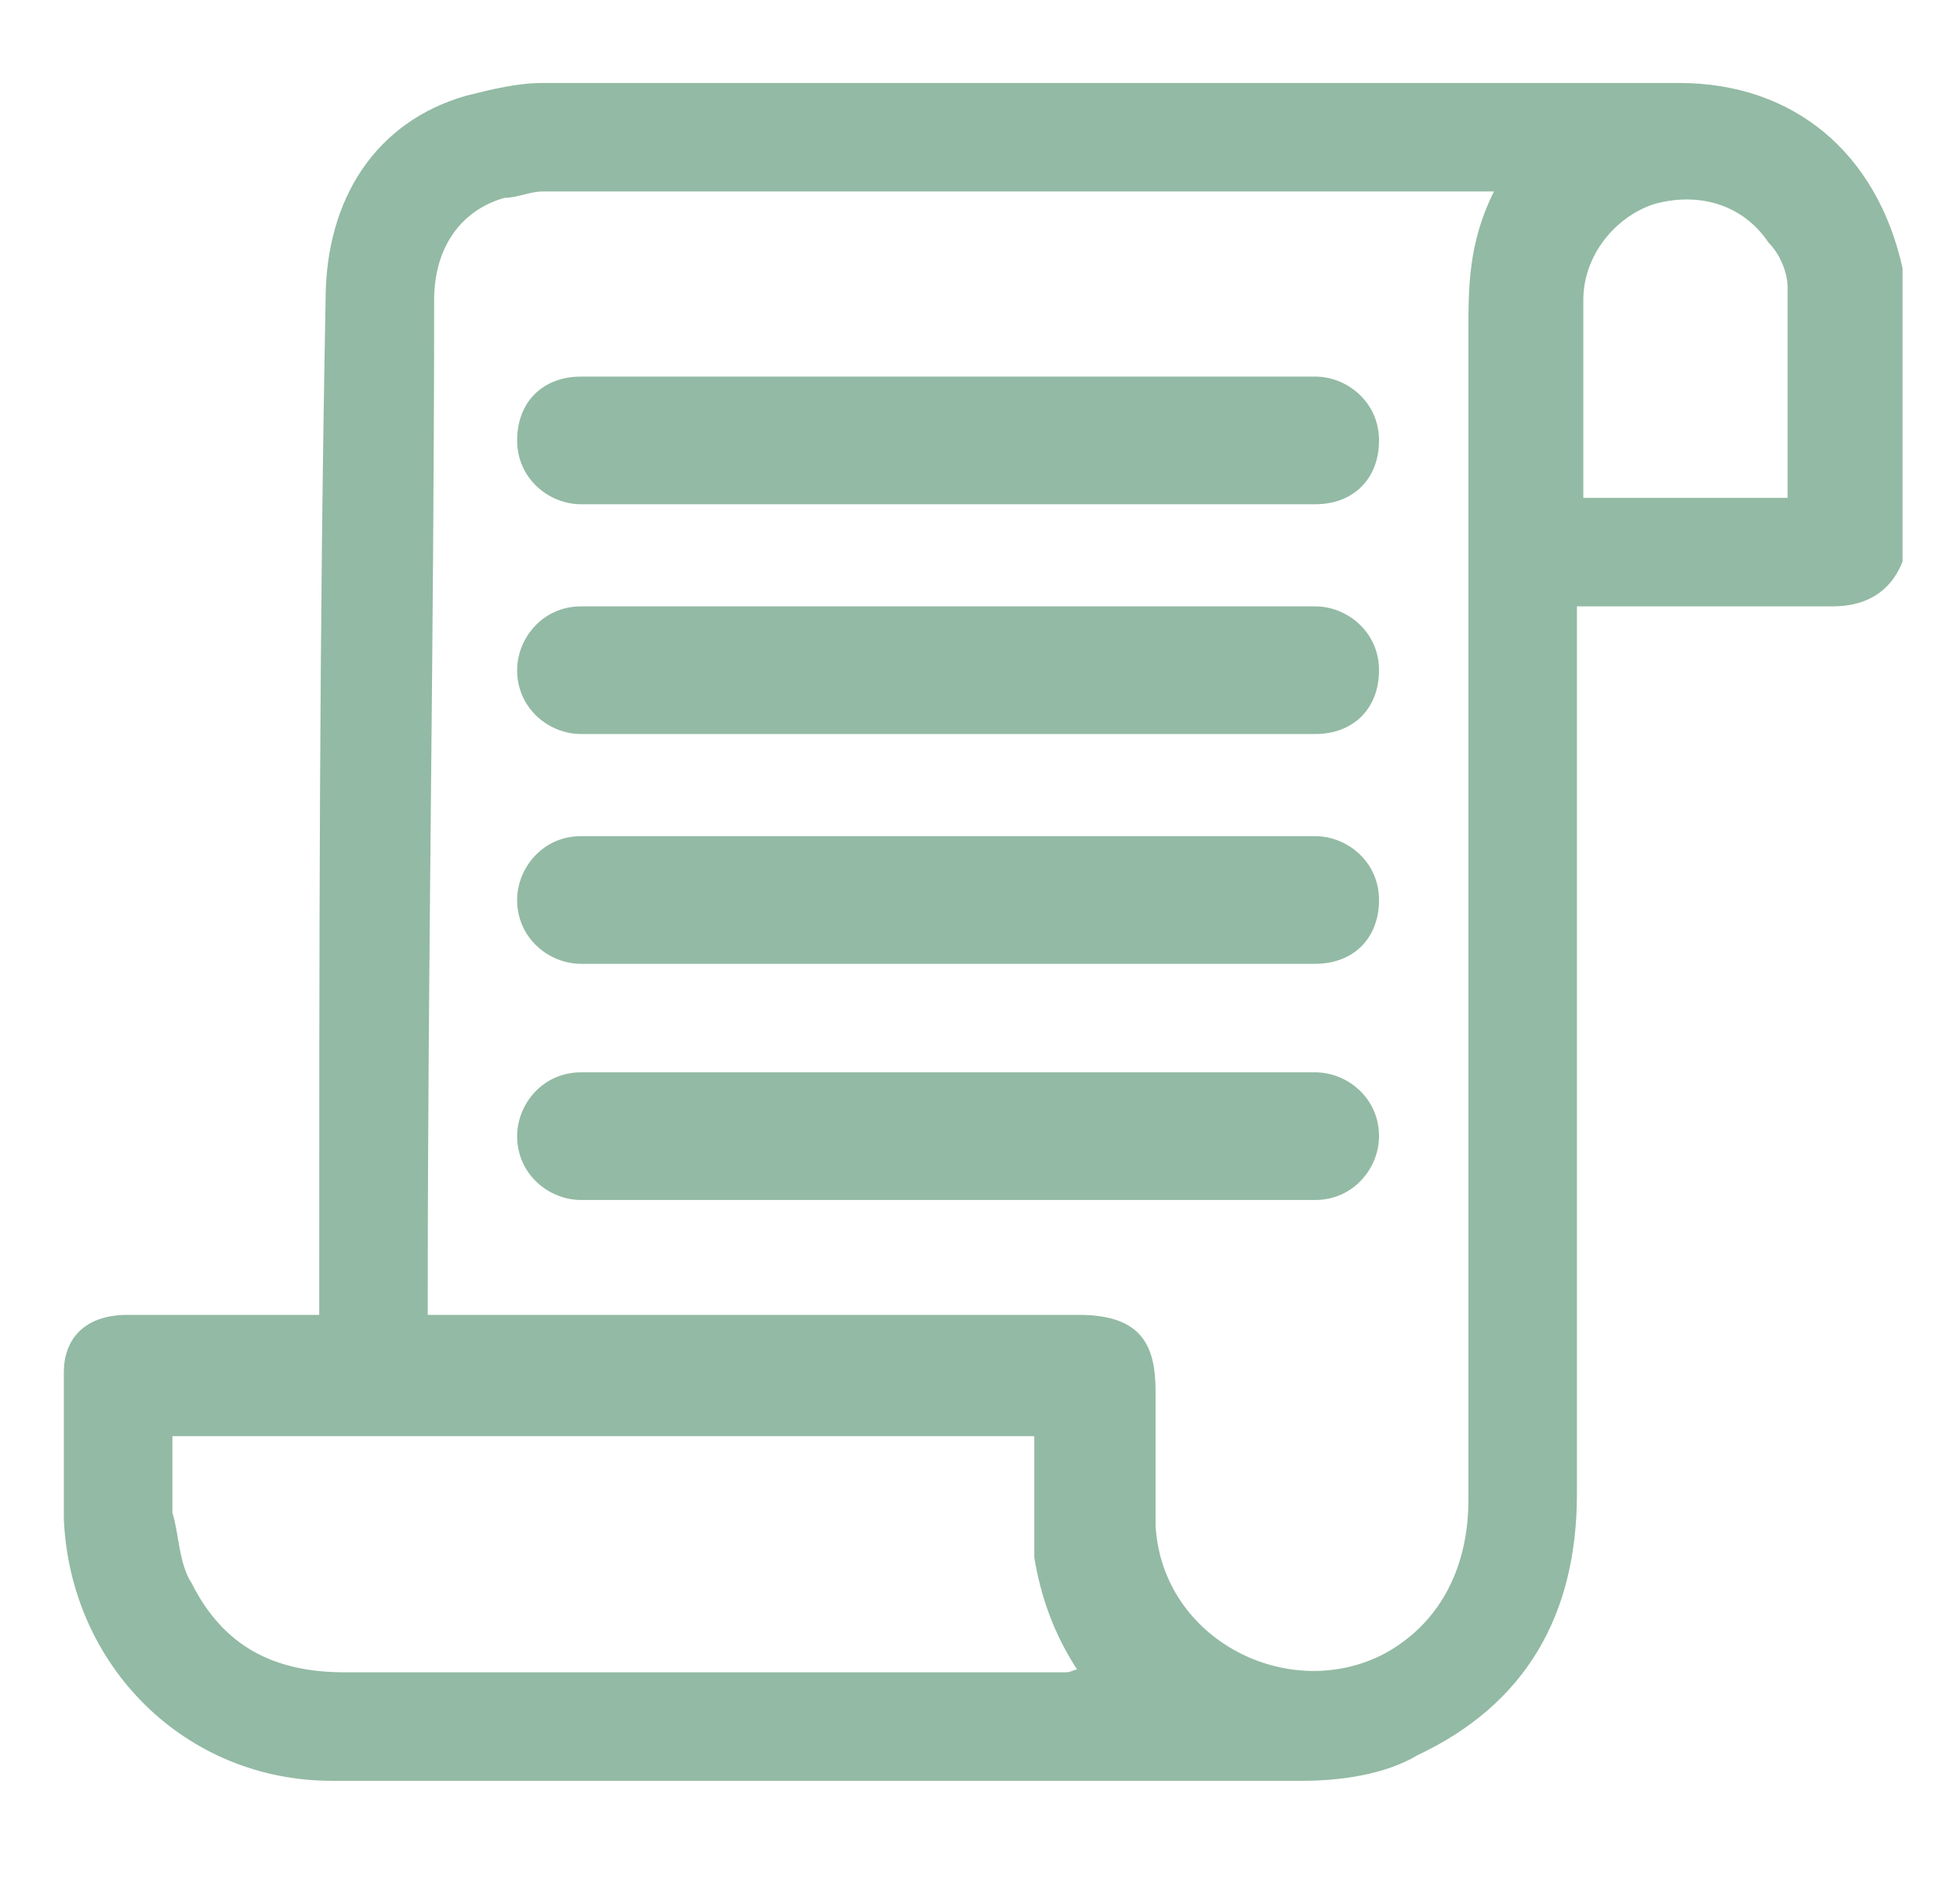
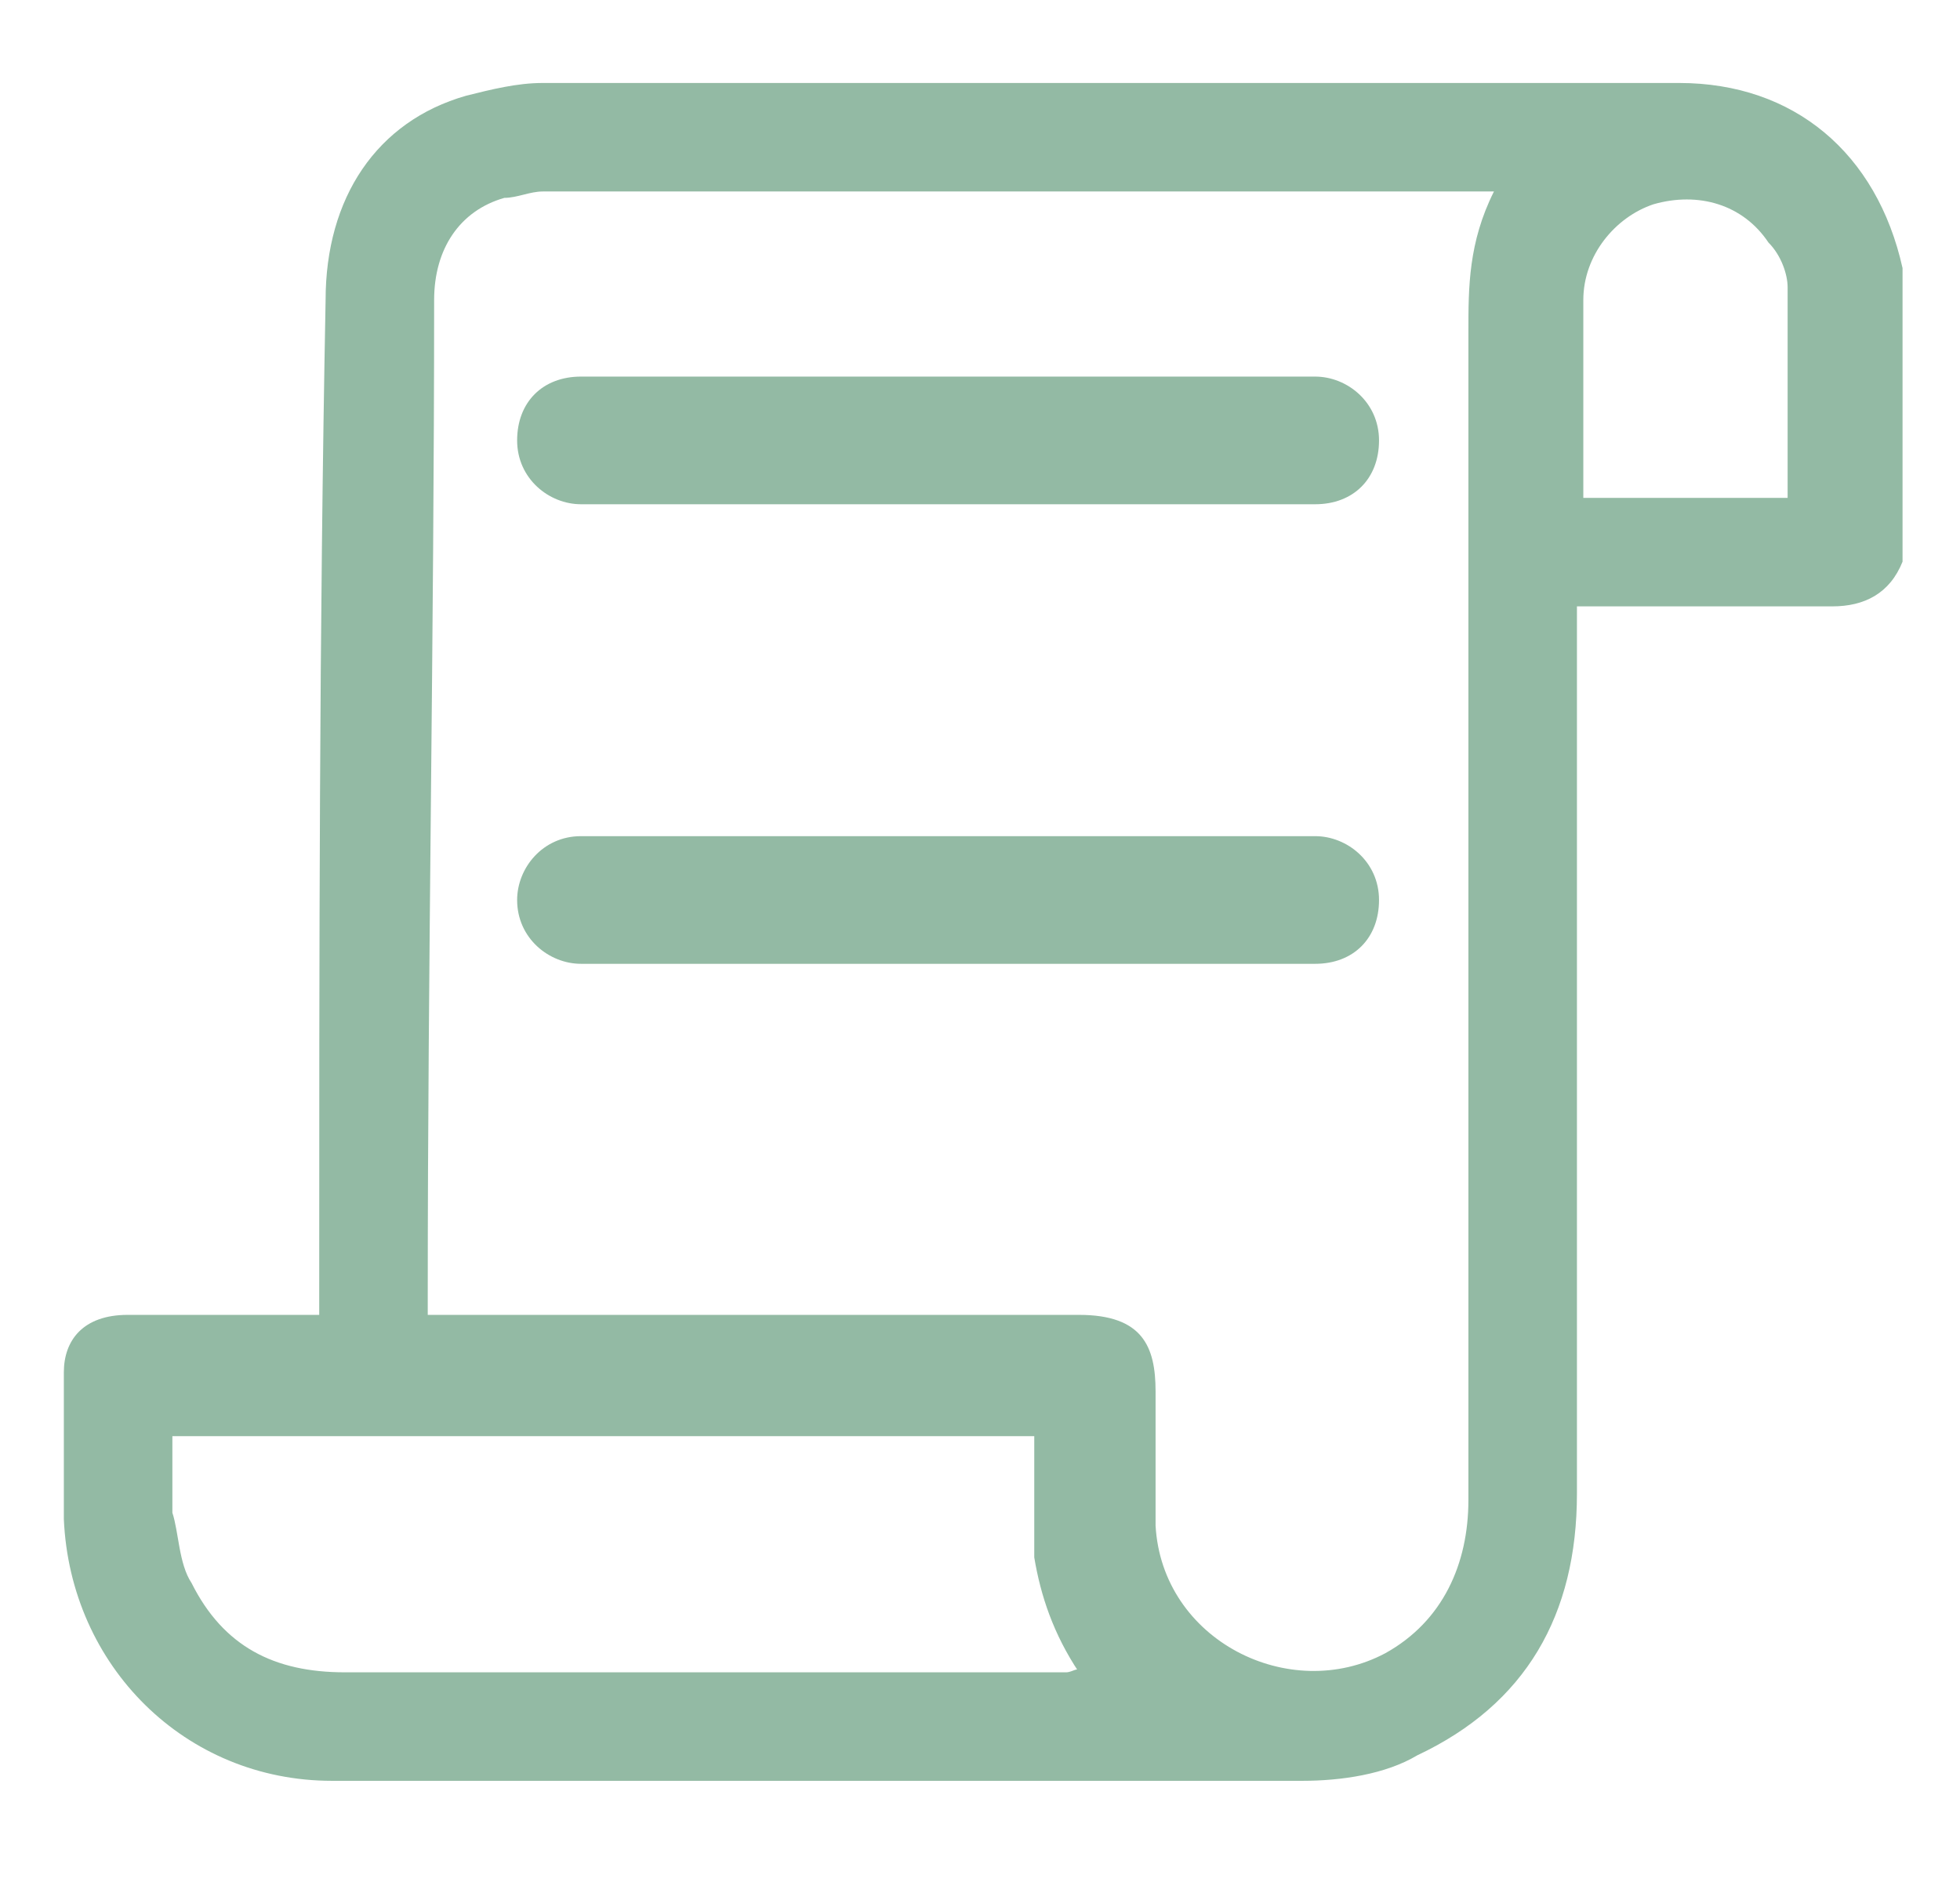
<svg xmlns="http://www.w3.org/2000/svg" version="1.1" id="Layer_2_00000073685871006966012400000003937451830703328409_" x="0px" y="0px" viewBox="0 0 30.7 29.6" style="enable-background:new 0 0 30.7 29.6;" xml:space="preserve">
  <style type="text/css">
	.st0{fill:#93BAA4;}
</style>
  <g>
    <path class="st0" d="M29.8,4.2c-0.4-1.8-1.7-2.9-3.5-2.9c-5.9,0-11.9,0-17.8,0c-0.4,0-0.8,0.1-1.2,0.2C5.9,1.9,5.1,3.1,5.1,4.7   C5,9.9,5,15,5,20.2c0,0.1,0,0.2,0,0.4c-0.1,0-0.2,0-0.3,0c-0.9,0-1.8,0-2.7,0C1.3,20.6,1,21,1,21.5c0,0.8,0,1.5,0,2.3   c0.1,2.3,1.9,4.1,4.2,4.1c5.1,0,10.2,0,15.2,0c0.6,0,1.3-0.1,1.8-0.4c1.7-0.8,2.5-2.2,2.5-4.1c0-4.5,0-9,0-13.5c0-0.1,0-0.2,0-0.4   c0.2,0,0.3,0,0.4,0c1.2,0,2.4,0,3.6,0c0.5,0,0.9-0.2,1.1-0.7c0-1.5,0-3.1,0-4.6C29.8,4.3,29.8,4.2,29.8,4.2z M16.7,26.2   c-3.8,0-7.5,0-11.3,0c-1.1,0-1.9-0.4-2.4-1.4c-0.2-0.3-0.2-0.8-0.3-1.1c0-0.4,0-0.8,0-1.2c4.5,0,9,0,13.5,0c0,0.7,0,1.3,0,1.9   c0.1,0.6,0.3,1.2,0.7,1.8C16.9,26.1,16.8,26.2,16.7,26.2z M23,23.5c0,1-0.4,1.9-1.3,2.4c-1.5,0.8-3.5-0.2-3.6-2c0-0.7,0-1.4,0-2.1   c0-0.7-0.2-1.2-1.2-1.2c-3.2,0-6.5,0-9.8,0c-0.1,0-0.2,0-0.4,0c0-0.1,0-0.2,0-0.3c0-5.2,0.1-10.4,0.1-15.6c0-0.8,0.4-1.4,1.1-1.6   c0.2,0,0.4-0.1,0.6-0.1c4.9,0,9.7,0,14.6,0c0.1,0,0.2,0,0.3,0C23,3.8,23,4.5,23,5.2C23,11.3,23,17.4,23,23.5z M28,7.8   c-1.1,0-2.1,0-3.2,0c0,0,0-0.1,0-0.1c0-1,0-2,0-3c0-0.7,0.5-1.3,1.1-1.5c0.7-0.2,1.4,0,1.8,0.6C27.9,4,28,4.3,28,4.5   C28,5.6,28,6.7,28,7.8z" />
    <path class="st0" d="M20.6,7.9H9.1c-0.5,0-1-0.4-1-1s0.4-1,1-1h11.5c0.5,0,1,0.4,1,1S21.2,7.9,20.6,7.9z" />
-     <path class="st0" d="M20.6,11.5H9.1c-0.5,0-1-0.4-1-1c0-0.5,0.4-1,1-1h11.5c0.5,0,1,0.4,1,1C21.6,11.1,21.2,11.5,20.6,11.5z" />
    <path class="st0" d="M20.6,15.1H9.1c-0.5,0-1-0.4-1-1c0-0.5,0.4-1,1-1h11.5c0.5,0,1,0.4,1,1C21.6,14.7,21.2,15.1,20.6,15.1z" />
-     <path class="st0" d="M20.6,18.8H9.1c-0.5,0-1-0.4-1-1c0-0.5,0.4-1,1-1h11.5c0.5,0,1,0.4,1,1C21.6,18.3,21.2,18.8,20.6,18.8z" />
  </g>
</svg>